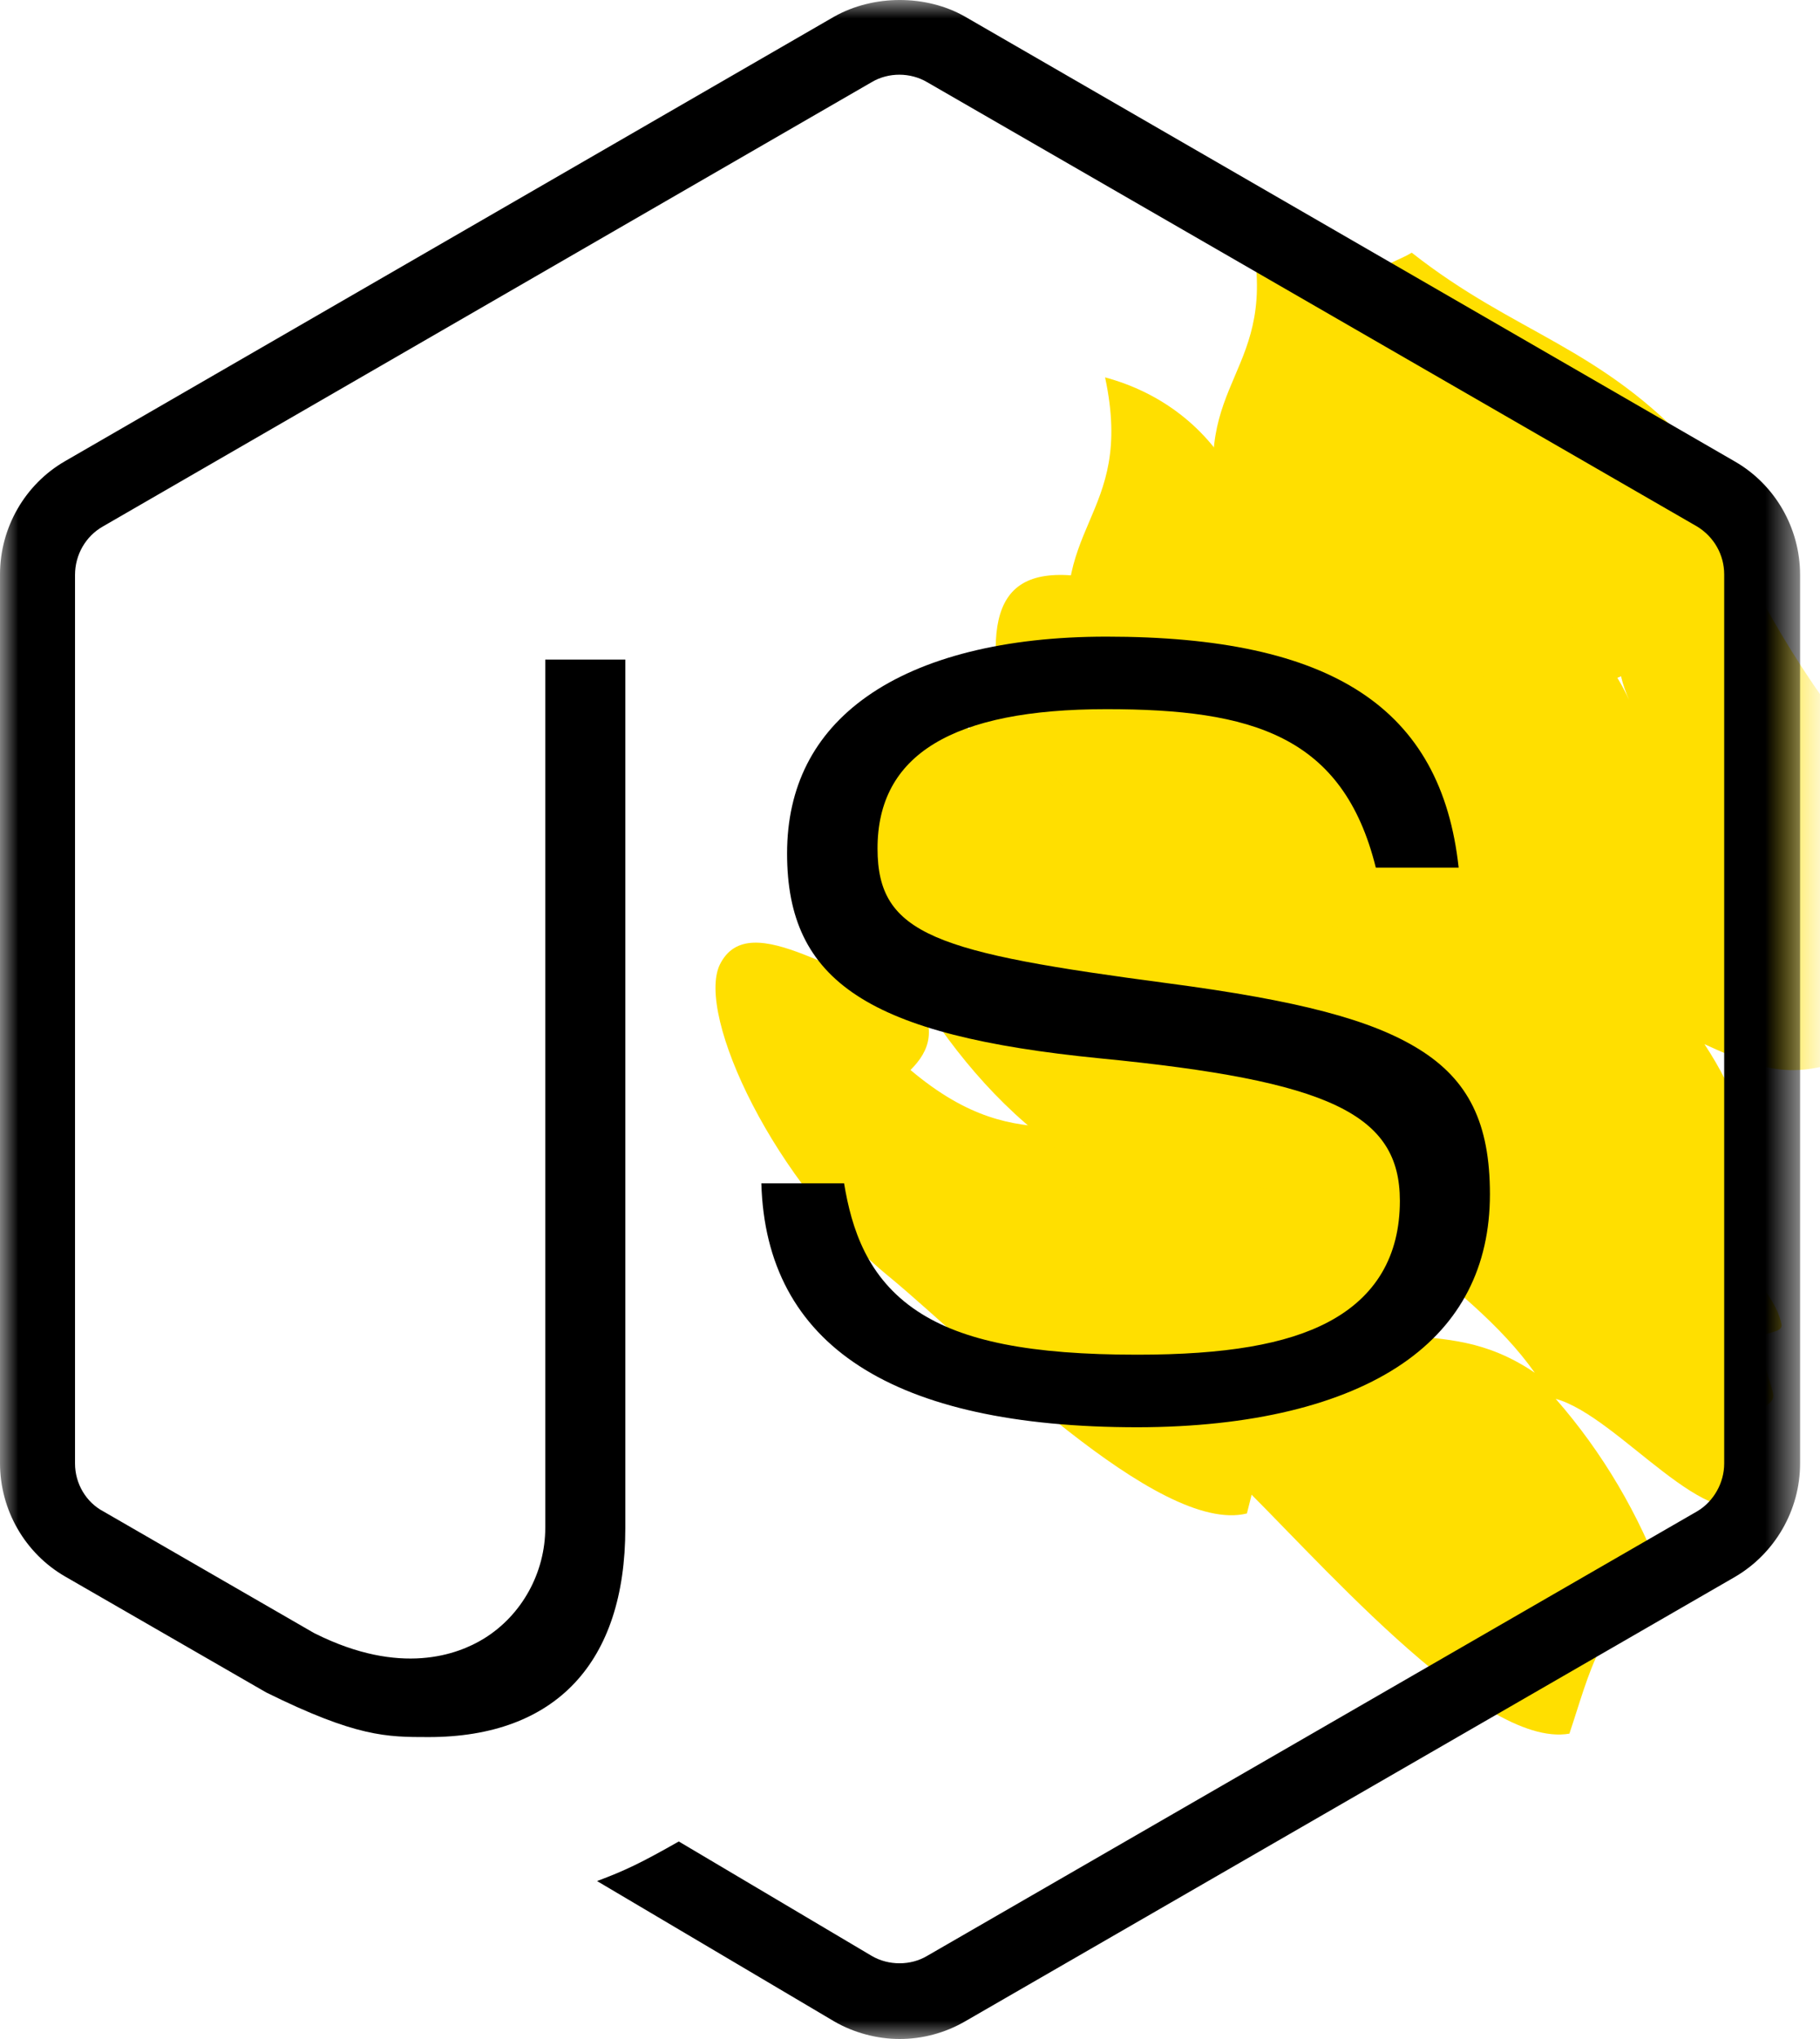
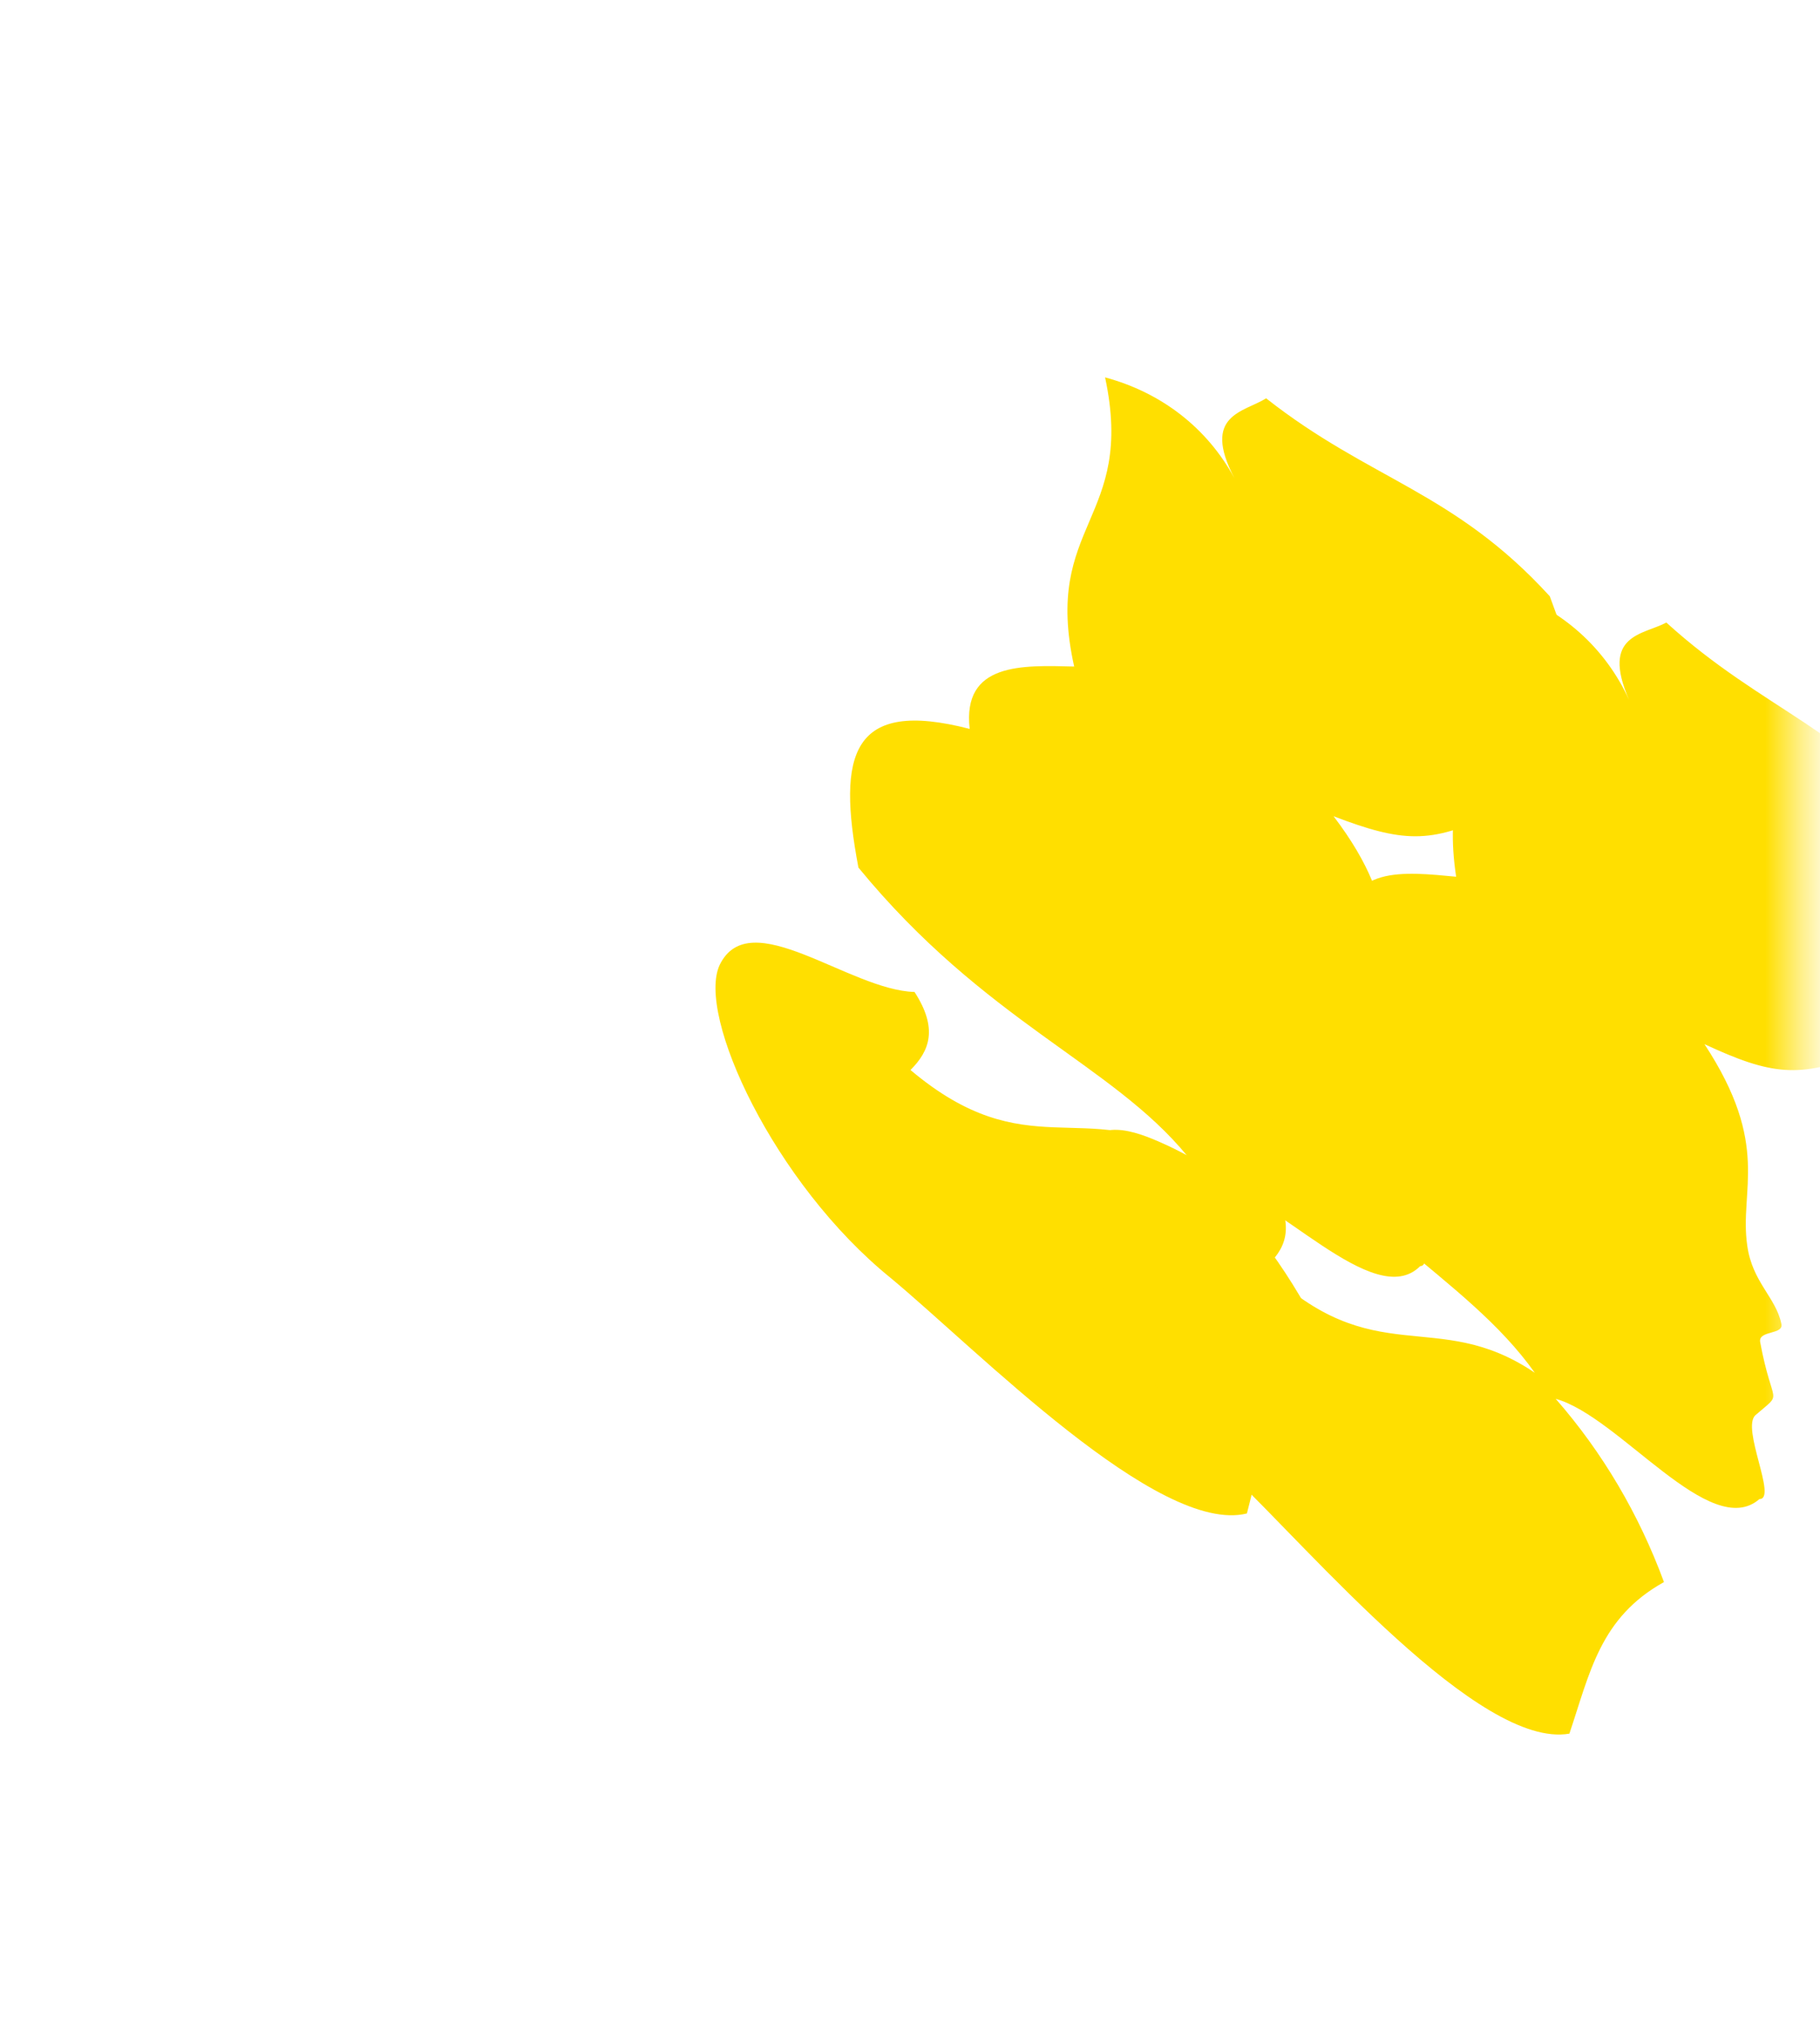
<svg xmlns="http://www.w3.org/2000/svg" xmlns:xlink="http://www.w3.org/1999/xlink" width="50px" height="56px" viewBox="0 0 50 56" version="1.1">
  <title>node-js</title>
  <defs>
    <polygon id="path-1" points="0 0 49.453 0 49.453 56 0 56" />
  </defs>
  <g id="2021-desktop" stroke="none" stroke-width="1" fill="none" fill-rule="evenodd">
    <g id="06-realizacja" transform="translate(-1351, -5999)">
      <g id="node-js" transform="translate(1351, 5999)">
        <g id="Group-3">
          <mask id="mask-2" fill="white">
            <use xlink:href="#path-1" />
          </mask>
          <g id="Clip-2" />
          <g id="Group-4" mask="url(#mask-2)" fill="#FFDF00">
            <g transform="translate(15, 3.251)" id="Path">
              <path d="M10.071,12.797 C8.188,12.206 8.979,11.329 9.137,10.63 C12.744,10.2 14.598,8.785 18.492,8.964 C21.209,10.258 24.049,11.101 26.942,11.472 C26.942,12.475 26.252,12.869 26.942,13.782 C24.959,13.782 22.789,14.535 21.611,14.302 C20.993,16.093 20.403,16.612 18.564,17.436 C21.869,17.884 22.2,19.335 23.507,20.177 C24.355,20.732 25.088,20.517 25.735,20.875 C26.037,21.018 25.462,21.466 25.735,21.645 C27.344,22.594 27.172,22.021 27.172,23.06 C27.172,23.598 29.313,24.117 28.983,24.493 C28.983,26.284 24.743,25.908 23.234,26.911 C25.182,26.905 27.119,27.261 28.983,27.968 C28.566,29.938 29.529,31.138 30.42,32.66 C29.126,34.81 21.984,34.72 18.923,35.007 C14.828,35.437 10.042,33.681 9.525,32.248 C8.907,30.457 12.528,30.225 13.836,28.989 C15,29.239 15.273,29.831 15.273,30.583 C19.441,30.225 19.153,27.717 22.315,26.875 C19.053,26.553 15.776,28.201 10.33,27.663 C7.7,25.872 6.909,24.511 9.798,22.809 C8.361,21.663 9.582,20.553 10.617,19.568 C7.211,17.4 8.979,15.538 5.602,13.352 C7,12.548 8.573,12.353 10.071,12.797 Z" transform="translate(18.011, 22.011) rotate(45) translate(-18.011, -22.011) " />
-               <path d="M14.071,8.797 C12.188,8.206 12.979,7.329 13.137,6.63 C16.744,6.2 18.598,4.785 22.492,4.964 C25.209,6.258 28.049,7.101 30.942,7.472 C30.942,8.475 30.252,8.869 30.942,9.782 C28.959,9.782 26.789,10.535 25.611,10.302 C24.993,12.093 24.403,12.612 22.564,13.436 C25.869,13.884 26.2,15.335 27.507,16.177 C28.355,16.732 29.088,16.517 29.735,16.875 C30.037,17.018 29.462,17.466 29.735,17.645 C31.344,18.594 31.172,18.021 31.172,19.06 C31.172,19.598 33.313,20.117 32.983,20.493 C32.983,22.284 28.743,21.908 27.234,22.911 C29.182,22.905 31.119,23.261 32.983,23.968 C32.566,25.938 33.529,27.138 34.42,28.66 C33.126,30.81 25.984,30.72 22.923,31.007 C18.828,31.437 14.042,29.681 13.525,28.248 C12.907,26.457 16.528,26.225 17.836,24.989 C19,25.239 19.273,25.831 19.273,26.583 C23.441,26.225 23.153,23.717 26.315,22.875 C23.053,22.553 19.776,24.201 14.33,23.663 C11.7,21.872 10.909,20.511 13.798,18.809 C12.361,17.663 13.582,16.553 14.617,15.568 C11.211,13.4 12.979,11.538 9.602,9.352 C11,8.548 12.573,8.353 14.071,8.797 Z" transform="translate(22.011, 18.011) rotate(45) translate(-22.011, -18.011) " />
              <path d="M20.071,18.797 C18.188,18.206 18.979,17.329 19.137,16.63 C22.744,16.2 24.598,14.785 28.492,14.964 C31.209,16.258 34.049,17.101 36.942,17.472 C36.942,18.475 36.252,18.869 36.942,19.782 C34.959,19.782 32.789,20.535 31.611,20.302 C30.993,22.093 30.403,22.612 28.564,23.436 C31.869,23.884 32.2,25.335 33.507,26.177 C34.355,26.732 35.088,26.517 35.735,26.875 C36.037,27.018 35.462,27.466 35.735,27.645 C37.344,28.594 37.172,28.021 37.172,29.06 C37.172,29.598 39.313,30.117 38.983,30.493 C38.983,32.284 34.743,31.908 33.234,32.911 C35.182,32.905 37.119,33.261 38.983,33.968 C38.566,35.938 39.529,37.138 40.42,38.66 C39.126,40.81 31.984,40.72 28.923,41.007 C24.828,41.437 20.042,39.681 19.525,38.248 C18.907,36.457 22.528,36.225 23.836,34.989 C25,35.239 25.273,35.831 25.273,36.583 C29.441,36.225 29.153,33.717 32.315,32.875 C29.053,32.553 25.776,34.201 20.33,33.663 C17.7,31.872 16.909,30.511 19.798,28.809 C18.361,27.663 19.582,26.553 20.617,25.568 C17.211,23.4 18.979,21.538 15.602,19.352 C17,18.548 18.573,18.353 20.071,18.797 Z" transform="translate(28.011, 28.011) rotate(49) translate(-28.011, -28.011) " />
            </g>
          </g>
-           <path d="M49.453,40.195 L49.453,15.79 C49.453,14.503 48.766,13.31 47.662,12.675 L26.507,0.454 C25.442,-0.152 23.996,-0.152 22.915,0.458 L1.793,12.662 C0.686,13.298 -2.29053661e-05,14.492 -2.29053661e-05,15.778 L-2.29053661e-05,40.184 C-2.29053661e-05,41.47 0.686,42.663 1.791,43.299 L7.311,46.481 C9.793,47.708 10.624,47.708 11.773,47.708 C15.259,47.708 17.179,45.671 17.179,41.97 L17.179,18.115 L14.98,18.115 L14.98,41.959 C14.98,43.193 14.337,44.358 13.301,44.999 C12.572,45.45 11.001,46.033 8.665,44.869 L8.618,44.845 L2.84,41.51 C2.366,41.26 2.061,40.747 2.061,40.195 L2.061,15.79 C2.061,15.235 2.355,14.726 2.827,14.459 L23.953,2.253 C24.41,1.984 25.008,1.984 25.471,2.257 L46.625,14.461 C47.09,14.746 47.368,15.238 47.368,15.778 L47.368,40.195 C47.368,40.727 47.076,41.243 46.624,41.508 L25.475,53.715 C25.022,53.988 24.411,53.99 23.947,53.717 L18.648,50.575 C17.625,51.157 17.166,51.378 16.402,51.662 L22.93,55.524 C23.46,55.829 24.097,56 24.715,56 C25.342,56 25.962,55.834 26.508,55.519 L47.66,43.311 C48.765,42.667 49.453,41.472 49.453,40.195" id="Fill-1" fill="#000000" mask="url(#mask-2)" />
        </g>
-         <path d="M20.916,32.499 C21.042,36.945 24.518,39.199 31.254,39.199 C34.361,39.194 36.882,38.586 38.544,37.442 C40.128,36.351 40.932,34.788 40.932,32.797 C40.932,30.853 40.348,29.662 38.98,28.814 C37.673,28.004 35.677,27.48 32.092,27.006 C25.724,26.163 24.108,25.689 24.108,23.303 C24.108,20.729 26.165,19.477 30.395,19.477 C34.392,19.477 36.896,20.195 37.797,23.829 L40.073,23.829 C39.596,19.444 36.598,17.485 30.395,17.485 C27.612,17.485 25.336,18.054 23.812,19.132 C22.359,20.16 21.623,21.609 21.623,23.44 C21.623,26.967 23.872,28.439 30.217,29.067 C36.532,29.683 38.458,30.597 38.458,32.98 C38.458,34.497 37.797,35.617 36.494,36.307 C35.336,36.92 33.668,37.206 31.243,37.206 C28.315,37.206 26.453,36.838 25.204,36.011 C23.823,35.097 23.395,33.743 23.189,32.499 L20.916,32.499 Z" id="Fill-4" fill="#000000" />
      </g>
    </g>
  </g>
</svg>